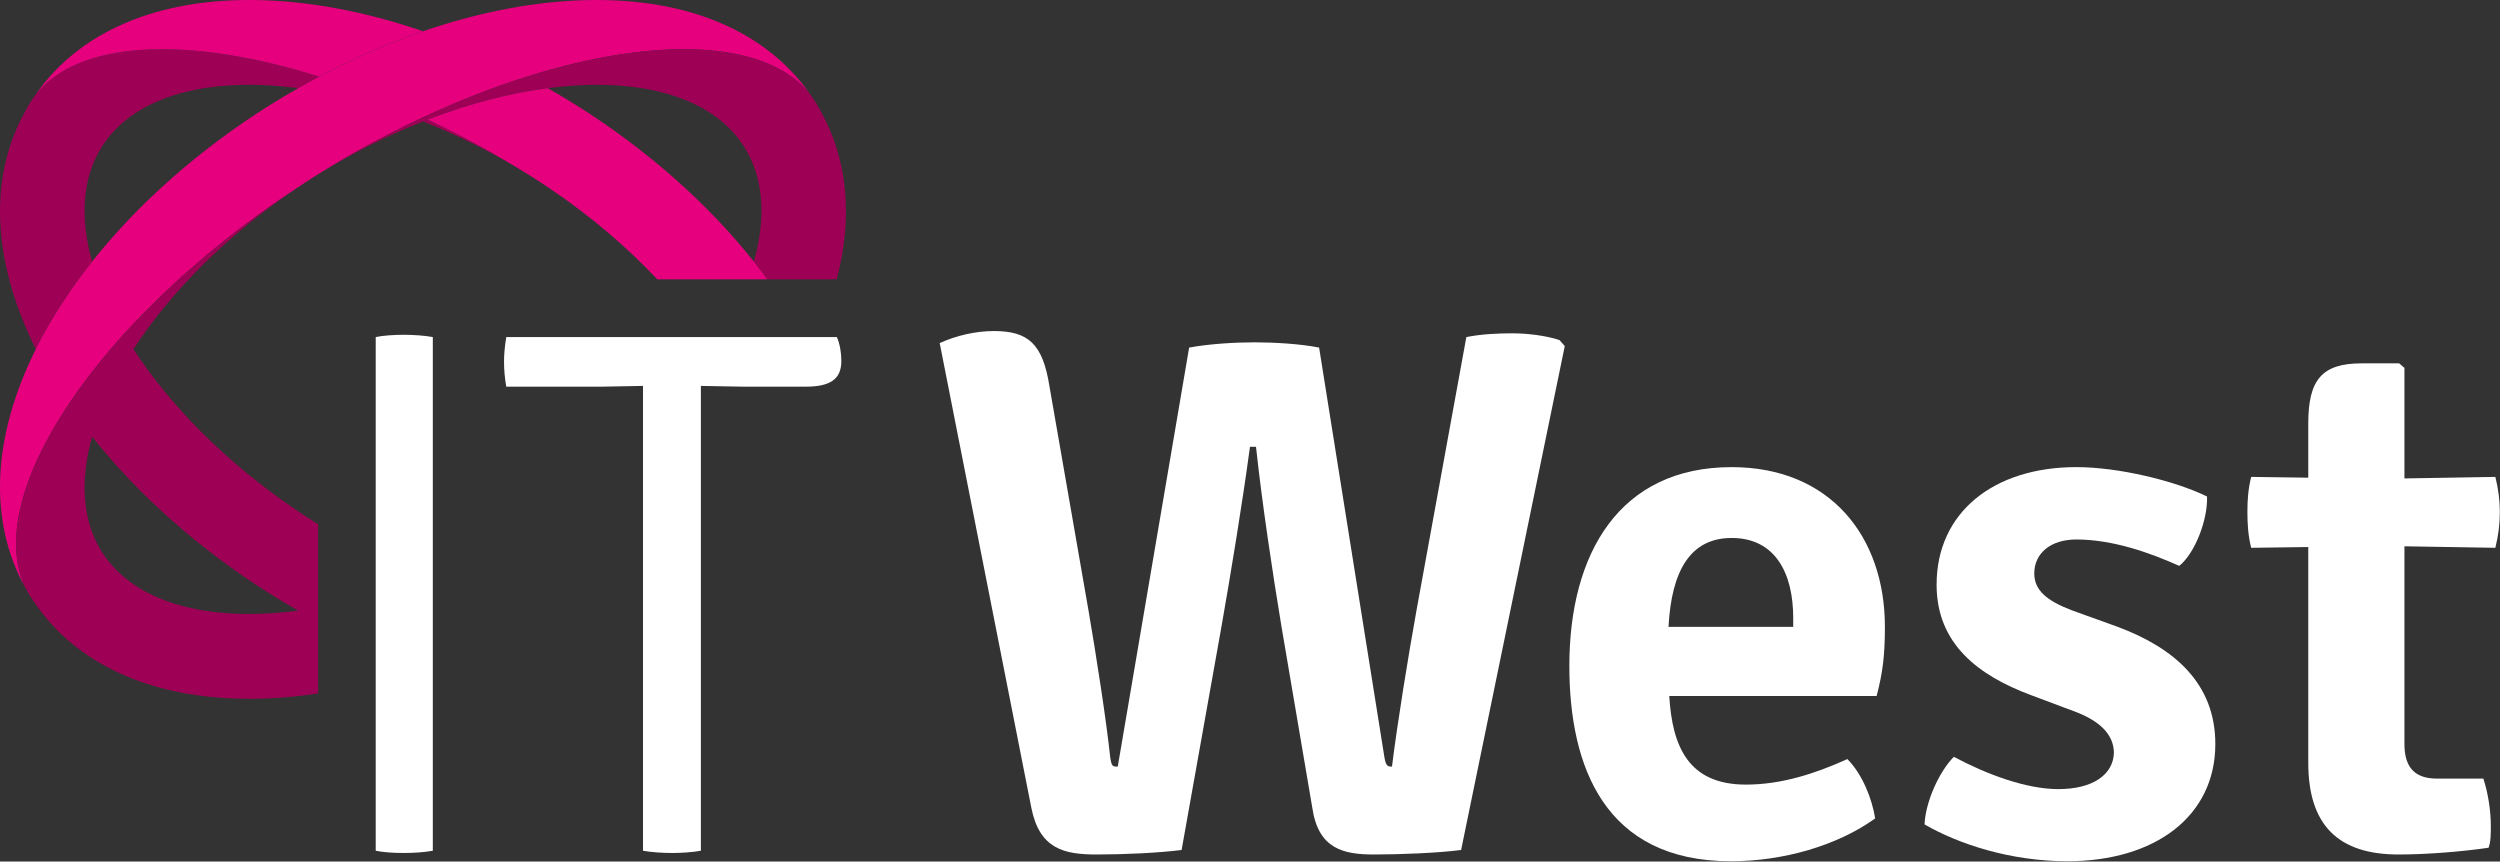
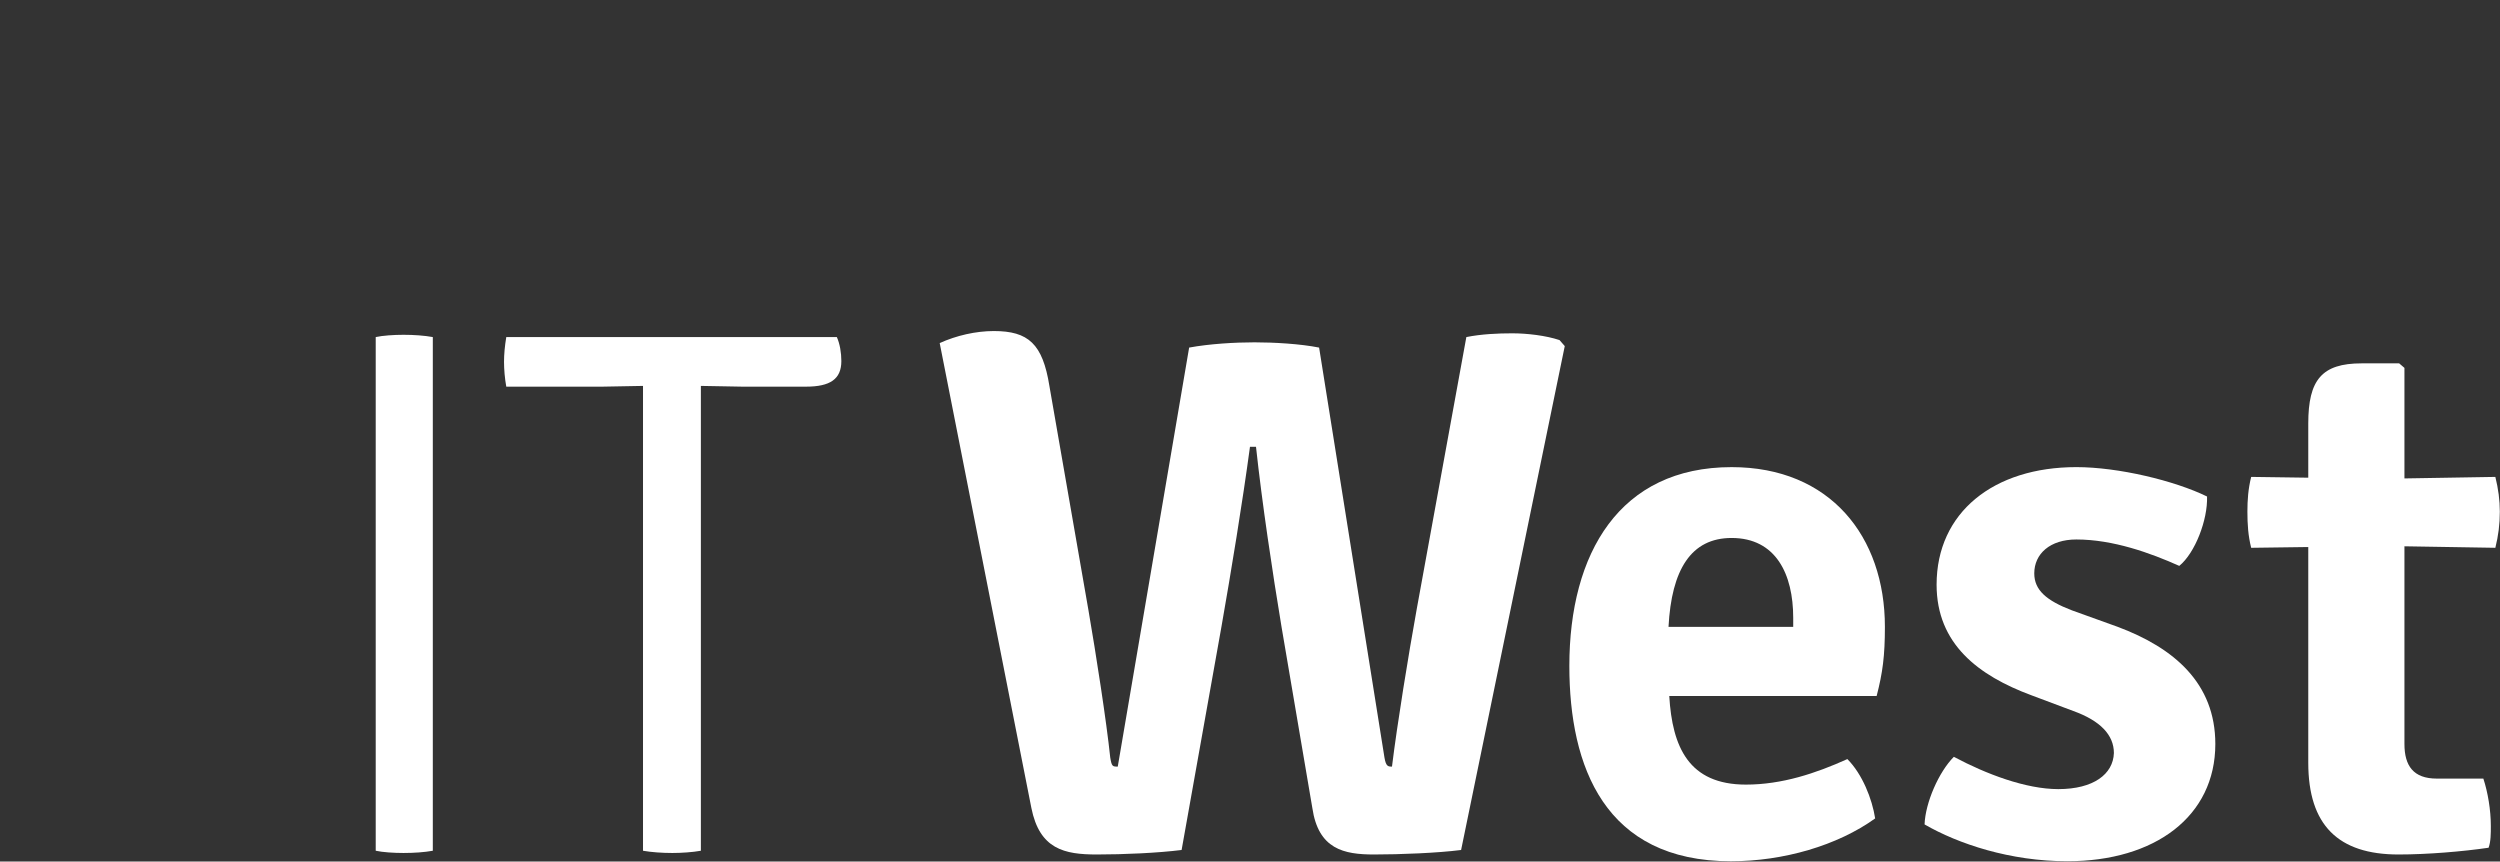
<svg xmlns="http://www.w3.org/2000/svg" width="100%" height="100%" viewBox="0 0 3964 1366" version="1.1" xml:space="preserve" style="fill-rule:evenodd;clip-rule:evenodd;stroke-linejoin:round;stroke-miterlimit:2;">
  <rect x="0" y="0" width="3964" height="1366" fill="#333333" stroke="none" />
  <g>
    <rect x="0" y="0" width="1341.35" height="1108" style="fill:none;" />
    <clipPath id="_clip1">
-       <rect x="0" y="0" width="1341.35" height="1108" />
-     </clipPath>
+       </clipPath>
    <g clip-path="url(#_clip1)">
      <g>
        <path d="M498.604,827.654c1.946,1.219 3.891,2.409 5.836,3.629l0,-0.058c-1.945,-1.22 -3.919,-2.352 -5.836,-3.571" style="fill:#575756;fill-rule:nonzero;" />
-         <path d="M498.398,827.488c-9.029,-5.661 -17.739,-11.555 -26.595,-17.362c8.768,5.894 17.595,11.701 26.595,17.362" style="fill:#575756;fill-rule:nonzero;" />
        <path d="M498.604,827.654c1.917,1.219 3.891,2.351 5.836,3.571c-1.945,-1.22 -3.919,-2.352 -5.836,-3.571" style="fill:#575756;fill-rule:nonzero;" />
        <path d="M56.801,149.537c-2.846,4.152 -5.836,8.158 -8.565,12.485c-2.7,4.326 -5.052,8.681 -7.491,13.065c-59.374,105.364 -53.713,238.397 16.056,378.544c3.658,-7.461 7.403,-14.894 11.468,-22.298c12.02,-22.153 25.579,-44.015 40.299,-65.645c11.672,-17.131 24.215,-34.173 37.512,-50.926c-19.336,-68.839 -15.91,-132.133 15.185,-181.665c51.477,-81.876 169.703,-111.868 311.621,-93.286c11.004,-6.33 22.037,-12.398 33.099,-18.292c-204.777,-64.484 -379.996,-58.939 -449.184,28.018" style="fill:#9d0054;fill-rule:nonzero;" />
        <path d="M670.755,192.588c57.342,22.676 115.41,51.652 171.939,87.247c-54.554,-34.347 -109.806,-64.368 -164.448,-90.237c-2.497,0.929 -5.052,2.003 -7.491,2.99" style="fill:#9d0054;fill-rule:nonzero;" />
        <path d="M108.528,641.43c19.336,-28.976 41.75,-58.387 66.923,-87.857c6.852,-8.013 13.907,-16.056 21.195,-24.069c9.436,-10.394 19.22,-20.788 29.324,-31.182c4.732,-4.878 9.784,-9.698 14.691,-14.575c5.342,-5.343 10.626,-10.685 16.143,-15.969c6.794,-6.533 13.878,-13.007 20.904,-19.482c3.804,-3.513 7.491,-6.997 11.353,-10.452c8.449,-7.607 17.13,-15.098 25.869,-22.588c2.584,-2.265 5.11,-4.443 7.723,-6.678c9.842,-8.333 19.917,-16.55 30.166,-24.737c1.568,-1.278 3.165,-2.555 4.733,-3.833c11.149,-8.855 22.501,-17.594 34.086,-26.275c0.696,-0.494 1.335,-1.017 2.003,-1.51c24.708,-18.437 50.374,-36.467 76.911,-53.974c8.565,-5.778 17.217,-11.498 26.014,-17.072c0.697,-0.378 1.307,-0.842 2.004,-1.22l0.029,0c0.029,-0.058 0.116,-0.058 0.145,-0.116c54.555,-34.376 109.835,-64.368 164.477,-90.266c2.468,-1.162 4.965,-2.323 7.549,-3.513c55.948,-26.073 111.287,-47.732 164.68,-64.543c204.806,-64.484 380.026,-58.939 449.184,28.018c-72.904,-104.348 -204.631,-157.132 -373.173,-148.654c-77.143,3.862 -158.728,20.556 -240.691,48.719c-55.107,18.872 -110.416,43.086 -164.797,71.917c-11.062,5.894 -22.095,11.962 -33.098,18.292c-15.272,8.71 -30.37,17.652 -45.41,27.117c-111.809,70.291 -208.26,155.767 -281.397,247.834c-13.297,16.753 -25.811,33.795 -37.482,50.926c-14.721,21.63 -28.308,43.492 -40.299,65.645c-4.065,7.404 -7.84,14.837 -11.498,22.298c-69.391,139.363 -75.343,272.077 -17.014,377.5c-34.086,-73.224 -5.603,-177.978 68.753,-289.701" style="fill:#e6007e;fill-rule:nonzero;" />
        <path d="M161.294,874.648c-31.124,-49.677 -34.55,-113.203 -15.214,-182.217c73.108,92.27 169.587,178.065 281.339,248.647c15.04,9.436 30.137,18.407 45.38,27.146c-141.86,18.524 -259.999,-11.526 -311.505,-93.576m337.316,-47.006l-0.029,0c-0.087,-0.058 -0.145,-0.087 -0.174,-0.145c-9.001,-5.691 -17.827,-11.469 -26.595,-17.391c-111.578,-75.198 -201.409,-166.046 -260.231,-256.515c6.881,-10.598 14.255,-21.166 22.007,-31.763c0.697,-0.988 1.394,-2.004 2.149,-2.962c7.433,-10.104 15.33,-20.237 23.488,-30.282c1.104,-1.307 2.178,-2.642 3.252,-3.978c8.217,-9.959 16.811,-19.83 25.724,-29.673c1.191,-1.277 2.352,-2.555 3.542,-3.832c9.117,-9.988 18.582,-19.859 28.396,-29.644c1.016,-0.987 2.003,-1.974 3.019,-2.961c10.191,-10.104 20.759,-20.092 31.647,-29.934c0.523,-0.494 1.074,-0.958 1.626,-1.423c33.215,-29.876 69.594,-58.503 108.732,-85.244c-24.621,16.376 -48.516,33.157 -71.51,50.316c-0.697,0.523 -1.336,1.016 -2.033,1.51c-11.555,8.681 -22.908,17.42 -34.086,26.305c-1.568,1.277 -3.135,2.526 -4.732,3.803c-10.22,8.217 -20.295,16.433 -30.137,24.766c-2.643,2.207 -5.169,4.413 -7.723,6.649c-8.769,7.491 -17.45,15.04 -25.87,22.588c-3.861,3.484 -7.549,6.969 -11.352,10.482c-7.055,6.445 -14.111,12.949 -20.933,19.452c-5.488,5.314 -10.772,10.627 -16.114,15.969c-4.936,4.849 -9.959,9.697 -14.691,14.604c-10.104,10.394 -19.889,20.759 -29.325,31.183c-7.287,8.013 -14.372,16.026 -21.224,24.069c-25.172,29.469 -47.586,58.851 -66.923,87.827c-74.327,111.752 -102.838,216.506 -68.723,289.73c2.758,4.936 5.458,9.959 8.478,14.836c3.048,4.849 6.387,9.436 9.697,14.111c73.108,103.216 204.312,155.448 372.07,147.028c24.389,-1.249 49.271,-3.891 74.414,-7.636l0,-268.187c-1.974,-1.248 -3.92,-2.409 -5.836,-3.658" style="fill:#9d0054;fill-rule:nonzero;" />
        <path d="M1300.71,175.098c-2.439,-4.384 -4.82,-8.768 -7.52,-13.065c-2.7,-4.326 -5.662,-8.333 -8.565,-12.484c-69.159,-86.986 -244.379,-92.503 -449.184,-28.018c-53.365,16.81 -108.703,38.47 -164.681,64.542c-2.555,1.191 -5.081,2.323 -7.549,3.513c-54.641,25.899 -109.922,55.891 -164.477,90.238c56.587,-35.596 114.626,-64.572 172.026,-87.247c2.439,-0.958 4.965,-2.033 7.491,-2.991c65.559,-25.288 130.043,-41.896 190.347,-49.764c141.917,-18.582 260.027,11.411 311.563,93.286c31.153,49.532 34.521,112.826 15.184,181.666c7.375,9.32 14.488,18.697 21.369,28.163l110.039,-0c25.898,-98.745 17.42,-190.695 -26.043,-267.839" style="fill:#9d0054;fill-rule:nonzero;" />
        <path d="M56.801,149.537c69.188,-86.957 244.407,-92.502 449.184,-28.018c54.38,-28.831 109.661,-53.045 164.767,-71.917c-82.02,-28.163 -163.606,-44.857 -240.778,-48.719c-168.542,-8.478 -300.269,44.306 -373.173,148.654" style="fill:#e6007e;fill-rule:nonzero;" />
-         <path d="M913.984,166.931c-15.01,-9.465 -30.166,-18.407 -45.38,-27.118c-60.303,7.869 -124.788,24.505 -190.375,49.765c54.671,25.898 109.893,55.89 164.477,90.266c0.058,0.058 0.116,0.058 0.145,0.116l0.058,0.058c9.639,6.039 19.017,12.282 28.453,18.553c65.007,43.841 122.582,92.996 170.894,144.357l174.436,-0c-6.852,-9.465 -13.965,-18.843 -21.369,-28.163c-73.049,-92.067 -169.529,-177.543 -281.339,-247.834" style="fill:#e6007e;fill-rule:nonzero;" />
+         <path d="M913.984,166.931c-15.01,-9.465 -30.166,-18.407 -45.38,-27.118c-60.303,7.869 -124.788,24.505 -190.375,49.765c54.671,25.898 109.893,55.89 164.477,90.266c0.058,0.058 0.116,0.058 0.145,0.116c9.639,6.039 19.017,12.282 28.453,18.553c65.007,43.841 122.582,92.996 170.894,144.357l174.436,-0c-6.852,-9.465 -13.965,-18.843 -21.369,-28.163c-73.049,-92.067 -169.529,-177.543 -281.339,-247.834" style="fill:#e6007e;fill-rule:nonzero;" />
      </g>
    </g>
    <path d="M595.74,534.454c10.743,-2.38 28.599,-3.6 44.074,-3.6c16.694,0 33.36,1.22 46.454,3.6l0,814.49c-13.094,2.38 -29.76,3.542 -46.454,3.542c-15.475,-0 -33.331,-1.162 -44.074,-3.542l0,-814.49Z" style="fill:#fff;fill-rule:nonzero;" />
    <path d="M1019.55,611.891c-15.475,-0 -48.835,1.19 -64.31,1.19l-152.487,0c-2.381,-13.123 -3.571,-27.408 -3.571,-39.312c0,-11.933 1.19,-25.027 3.571,-39.312l524.15,0c4.791,10.714 7.142,24.999 7.142,38.093c0,28.627 -17.856,40.531 -55.977,40.531l-101.27,0c-14.285,0 -50.026,-1.19 -65.501,-1.19l-0,737.055c-13.094,2.352 -30.979,3.543 -45.264,3.543c-15.504,-0 -33.36,-1.191 -46.483,-3.543l-0,-737.055Z" style="fill:#fff;fill-rule:nonzero;" />
    <path d="M1490,543.986c26.218,-11.933 57.197,-19.075 85.766,-19.075c54.816,-0 77.463,20.266 88.147,86.986l61.959,355.811c11.904,69.071 28.598,176.294 34.521,233.491c2.41,14.313 3.6,14.313 11.933,14.313l113.174,-664.383c32.141,-5.952 72.672,-8.333 103.623,-8.333c30.979,-0 72.701,2.381 102.46,8.333l103.623,650.07c2.409,14.313 5.951,14.313 11.932,14.313c8.333,-67.939 26.189,-177.484 39.312,-250.185l78.595,-430.864c23.866,-4.79 50.026,-5.952 72.701,-5.952c23.808,0 53.597,3.542 75.024,10.714l8.333,9.523l-164.361,798.985c-36.961,4.761 -96.509,7.142 -138.202,7.142c-47.645,0 -88.147,-8.333 -97.699,-73.862l-48.835,-287.117c-14.285,-85.882 -30.95,-197.024 -40.474,-285.491l-9.552,0c-11.904,88.467 -29.76,197.199 -45.264,285.491l-63.148,353.837c-38.093,4.761 -91.719,7.142 -134.573,7.142c-51.245,0 -90.557,-8.333 -103.651,-73.862l-145.344,-737.027Z" style="fill:#fff;fill-rule:nonzero;" />
    <path d="M2645.6,993.908l197.722,-0l-0,-14.285c-0,-69.217 -27.409,-126.617 -97.671,-126.617c-64.31,0 -95.289,50.229 -100.051,140.902m1.191,109.632c4.761,81.005 30.979,140.524 121.507,140.524c57.168,0 110.822,-17.856 160.877,-40.473c23.779,23.837 39.283,63.12 44.073,94.099c-59.606,42.912 -145.402,67.91 -228.787,67.91c-200.131,0 -256.108,-150.076 -256.108,-309.705c-0,-178.936 79.814,-315.221 257.298,-315.221c156.116,-0 243.043,109.98 243.043,253.234c0,46.454 -3.571,72.701 -13.094,109.632l-328.809,-0Z" style="fill:#fff;fill-rule:nonzero;" />
    <path d="M3098.04,1200.01c51.216,27.408 114.365,51.216 165.581,51.216c56.006,-0 86.985,-23.808 88.176,-57.168c-0,-28.598 -21.456,-51.245 -64.339,-66.691l-66.691,-25.027c-83.415,-30.979 -150.106,-81.034 -150.106,-175.22c0,-114.713 90.528,-186.456 221.616,-186.456c66.662,-0 156,21.514 207.215,46.599c1.22,37.106 -19.075,89.715 -44.044,110.01c-45.293,-20.295 -104.842,-41.867 -163.171,-41.867c-41.722,0 -66.749,22.705 -66.749,53.771c0,26.334 19.046,43.028 59.52,58.532l72.701,26.189c89.337,33.36 154.867,89.337 154.867,185.846c-0,114.365 -95.29,185.846 -234.711,185.846c-90.527,0 -172.723,-27.408 -226.319,-58.358c1.219,-34.55 22.646,-83.385 46.454,-107.222" style="fill:#fff;fill-rule:nonzero;" />
    <path d="M3963.72,811.186c-0,20.323 -2.352,38.266 -7.084,57.4l-144.154,-2.381l0,313.537c0,34.58 14.285,54.787 51.187,54.787l73.92,0c7.114,21.457 11.875,50.026 11.875,75.111c0,11.904 0,24.999 -3.571,34.522c-40.531,5.952 -96.48,10.713 -142.934,10.713c-95.318,0 -142.963,-46.454 -142.963,-145.315l-0,-342.194l-90.528,1.22c-4.791,-19.134 -5.981,-37.077 -5.981,-57.4c0,-17.914 1.19,-35.857 5.981,-55.02l90.528,1.249l-0,-85.97c-0,-69.101 21.427,-95.318 84.576,-95.318l59.548,-0l8.362,7.171l0,175.278l144.154,-2.41c4.732,19.163 7.084,37.106 7.084,55.02" style="fill:#fff;fill-rule:nonzero;" />
  </g>
</svg>